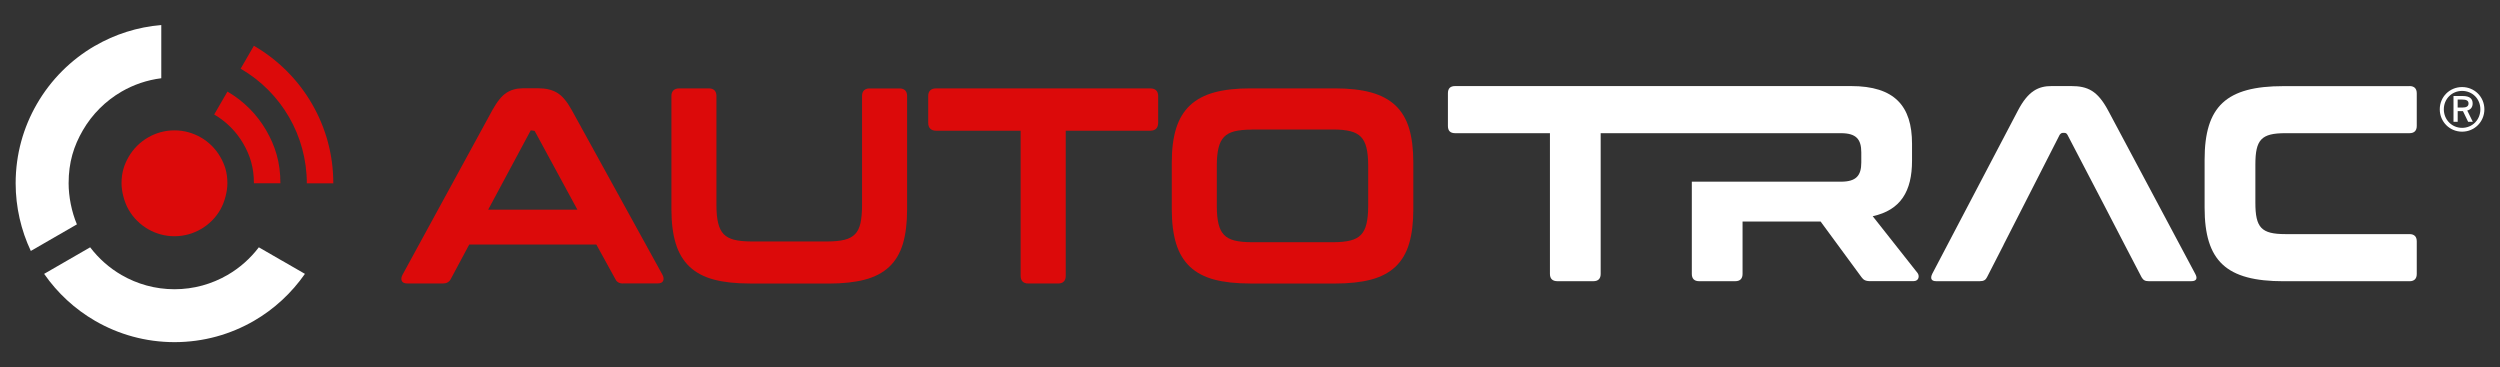
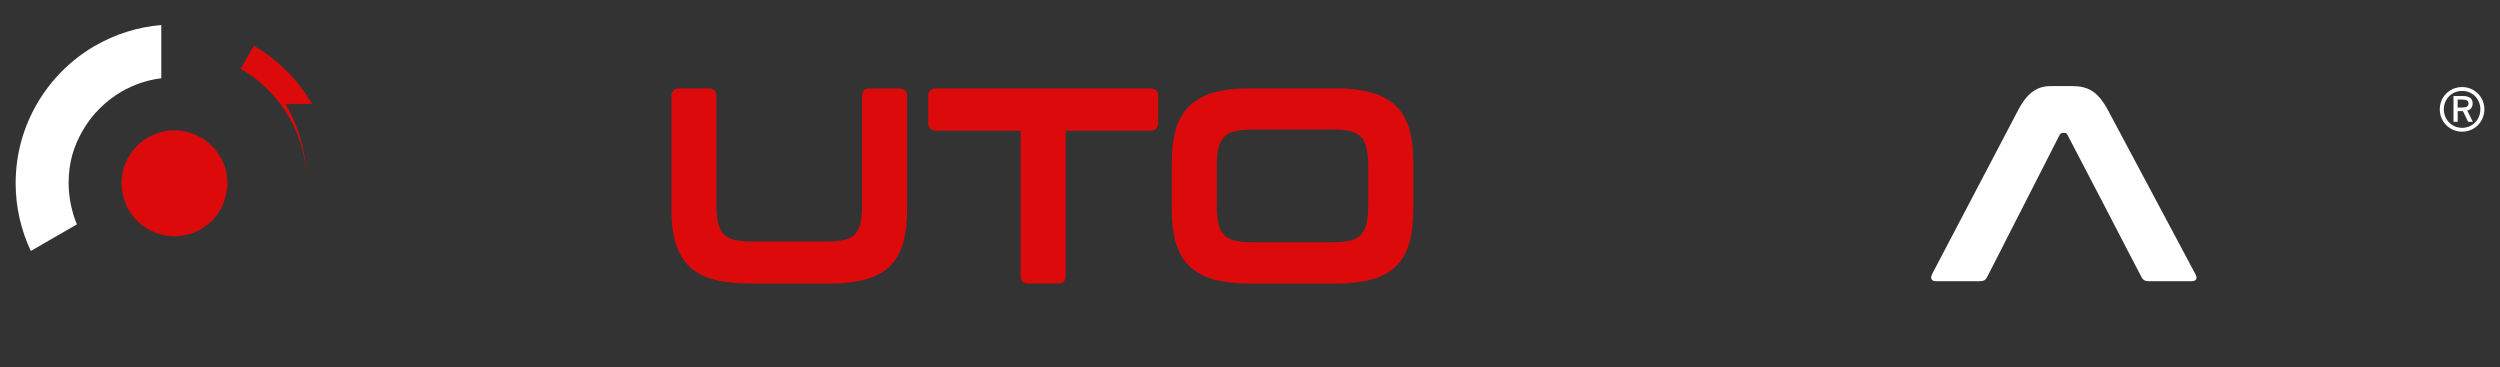
<svg xmlns="http://www.w3.org/2000/svg" id="Layer_1" version="1.1" viewBox="0 0 726.82 106.75">
  <rect x="0" y="0" width="726.82" height="106.75" fill="#333333" stroke="none" />
  <defs>
    <style>
            .cls-1 {
            fill: #dc0a0a;
            }

            .cls-2 {
            fill: #fff;
            }
        </style>
  </defs>
  <g>
    <g>
      <g>
        <g>
-           <path class="cls-1" d="M90.71,30.21c-4.05-7.01-9.89-12.85-16.9-16.9l-3.85,6.66c5.84,3.38,10.71,8.25,14.08,14.09,3.28,5.66,5.16,12.31,5.16,19.24h7.7c0-8.47-2.26-16.3-6.19-23.09Z" />
-           <path class="cls-1" d="M66.12,26.63l-3.85,6.66c3.5,2.03,6.42,4.95,8.45,8.45,1.97,3.4,3.1,6.93,3.1,11.55h7.7c0-6.16-1.51-10.86-4.13-15.39-2.7-4.67-6.6-8.57-11.27-11.27Z" />
+           <path class="cls-1" d="M90.71,30.21c-4.05-7.01-9.89-12.85-16.9-16.9l-3.85,6.66c5.84,3.38,10.71,8.25,14.08,14.09,3.28,5.66,5.16,12.31,5.16,19.24c0-8.47-2.26-16.3-6.19-23.09Z" />
        </g>
        <path class="cls-1" d="M64.04,45.6c-1.35-2.34-3.29-4.28-5.63-5.63-2.26-1.31-4.89-2.07-7.69-2.07s-5.43.76-7.69,2.07c-2.34,1.35-4.28,3.29-5.63,5.63-1.31,2.26-2.07,4.61-2.07,7.69,0,2.31.76,5.43,2.07,7.69,1.35,2.34,3.29,4.28,5.63,5.63,2.26,1.31,4.89,2.07,7.69,2.07s5.43-.76,7.69-2.07c2.34-1.35,4.28-3.29,5.63-5.63,1.31-2.26,2.07-5.38,2.07-7.69,0-3.08-.76-5.43-2.07-7.69Z" />
      </g>
      <g>
        <path class="cls-2" d="M27.64,13.3c-7.01,4.05-12.85,9.89-16.9,16.9-3.93,6.79-6.19,14.62-6.19,23.09,0,6.93,1.59,13.7,4.41,19.67l6.69-3.86,6.71-3.87c-1.55-3.67-2.41-8.09-2.41-11.94,0-6.16,1.51-10.86,4.13-15.39,2.7-4.67,6.6-8.56,11.27-11.27,3.48-2.01,7.38-3.36,11.54-3.88V7.28c-6.97.58-13.49,2.7-19.24,6.03Z" />
-         <path class="cls-2" d="M81.94,75.76l-6.69-3.86c-2.47,3.25-5.57,6-9.13,8.06-4.53,2.62-9.78,4.13-15.39,4.13s-10.86-1.51-15.39-4.13c-3.56-2.06-6.65-4.81-9.13-8.06l-6.69,3.86-6.69,3.86c3.87,5.57,8.93,10.25,14.82,13.66,6.79,3.93,14.67,6.19,23.09,6.19s16.29-2.26,23.09-6.19c5.89-3.41,10.94-8.09,14.82-13.66l-6.69-3.86Z" />
      </g>
    </g>
    <g>
-       <path class="cls-1" d="M181.13,82.42c-1.09,0-1.85-.44-2.24-1.3l-5.52-10.03h-36.95l-5.38,10.05c-.46.85-1.21,1.27-2.23,1.27h-10.37c-.9,0-1.45-.27-1.66-.81-.18-.47-.11-1.03.22-1.68l26.17-47.95c1.38-2.48,2.71-4.11,4.06-4.99,1.35-.87,2.93-1.31,4.71-1.31h4.7c2.09,0,3.89.44,5.33,1.3,1.47.87,2.85,2.51,4.23,4.99l26.4,47.93c.33.66.41,1.22.22,1.69-.2.54-.73.81-1.57.81h-10.13ZM141.93,60.95h25.93l-12.43-22.9-1.12-.17-12.38,23.07Z" />
      <path class="cls-1" d="M217.98,82.42c-4.07,0-7.57-.38-10.4-1.13-2.88-.76-5.26-2.02-7.09-3.74-1.83-1.72-3.19-3.99-4.03-6.74-.83-2.71-1.26-6.04-1.26-9.9V27.9c0-1.42.81-2.2,2.28-2.2h8.61c1.42,0,2.2.78,2.2,2.2v31.82c0,2.08.17,3.83.51,5.2.32,1.32.86,2.38,1.6,3.15.74.76,1.75,1.31,3.02,1.63,1.31.33,3,.5,5.03.5h22.09c2.03,0,3.72-.17,5.03-.5,1.27-.32,2.29-.87,3.02-1.63.74-.76,1.26-1.81,1.56-3.14.31-1.37.47-3.12.47-5.2v-31.82c0-1.42.78-2.2,2.2-2.2h8.7c1.42,0,2.2.78,2.2,2.2v33.02c0,3.85-.41,7.18-1.21,9.9-.82,2.75-2.16,5.02-3.99,6.74-1.83,1.72-4.23,2.98-7.13,3.74-2.86.75-6.38,1.13-10.44,1.13h-22.97Z" />
      <path class="cls-1" d="M298.93,82.42c-1.42,0-2.2-.78-2.2-2.2v-42.22h-24.59c-1.47,0-2.28-.81-2.28-2.28v-7.82c0-1.42.81-2.2,2.28-2.2h62.29c1.47,0,2.28.78,2.28,2.2v7.82c0,1.47-.81,2.28-2.28,2.28h-24.59v42.22c0,1.42-.78,2.2-2.2,2.2h-8.69Z" />
      <path class="cls-1" d="M363.45,82.42c-4.07,0-7.57-.38-10.4-1.13-2.88-.76-5.26-2.02-7.09-3.74-1.83-1.72-3.19-3.99-4.03-6.73-.83-2.72-1.26-6.05-1.26-9.9v-13.72c0-3.85.42-7.17,1.26-9.86.84-2.72,2.2-4.97,4.03-6.7,1.82-1.72,4.21-2.99,7.09-3.78,2.85-.78,6.35-1.17,10.41-1.17h24.64c4.05,0,7.57.39,10.45,1.17,2.9.79,5.3,2.06,7.13,3.78,1.83,1.72,3.17,3.98,3.99,6.7.81,2.69,1.22,6,1.22,9.86v13.72c0,3.86-.41,7.19-1.22,9.9-.81,2.75-2.16,5.01-3.99,6.74-1.83,1.72-4.23,2.98-7.13,3.74-2.86.75-6.38,1.13-10.44,1.13h-24.64ZM363.93,37.68c-2.02,0-3.72.17-5.04.5-1.27.32-2.28.87-3.02,1.63-.74.77-1.28,1.82-1.6,3.14-.34,1.36-.51,3.08-.51,5.12v11.96c0,2.04.17,3.76.51,5.12.32,1.32.86,2.38,1.6,3.14.73.76,1.75,1.31,3.02,1.63,1.31.33,3,.5,5.03.5h23.69c2.03,0,3.72-.17,5.03-.51,1.27-.32,2.28-.87,3.02-1.63.74-.76,1.28-1.82,1.6-3.15.34-1.37.51-3.09.51-5.12v-11.96c0-2.03-.17-3.75-.51-5.12-.32-1.32-.86-2.38-1.6-3.14-.74-.76-1.75-1.31-3.02-1.63-1.31-.34-3.01-.51-5.03-.51h-23.69Z" />
    </g>
    <path class="cls-2" d="M582.53,71.13l-4.86,9.48c-.41.81-.97,1.14-2.11,1.14h-12.64c-1.54,0-1.78-.89-1.14-2.19l24.88-47.41c3-5.75,6-7.13,9.8-7.13h5.67c4.86,0,7.7,1.38,10.78,7.13l25.28,47.41c.73,1.3.49,2.19-1.14,2.19h-12.32c-1.14,0-1.62-.32-2.11-1.14l-4.94-9.48-5.75-11.1-10.86-20.83c-.24-.41-.49-.57-.89-.57h-.41c-.41,0-.65.16-.97.57l-10.62,20.83-5.67,11.1Z" />
-     <path class="cls-2" d="M700.51,25.02c1.38,0,2.11.73,2.11,2.11v9.48c0,1.38-.73,2.11-2.11,2.11h-36.06c-7.05,0-8.75,1.86-8.75,9.16v11.02c0,7.29,1.7,9.16,8.75,9.16h36.06c1.38,0,2.11.73,2.11,2.11v9.48c0,1.38-.73,2.11-2.11,2.11h-36.63c-16.62,0-22.94-5.83-22.94-21.39v-13.94c0-15.56,6.32-21.39,22.94-21.39h36.63Z" />
-     <path class="cls-2" d="M557.5,79.39l-13.05-16.53c8.1-1.78,11.43-7.21,11.43-16.13v-4.94c0-10.94-5.03-16.77-17.75-16.77h-115.07c-1.46,0-2.11.73-2.11,2.11v9.48c0,1.38.65,2.11,2.11,2.11h27.55v40.92c0,1.38.73,2.11,2.19,2.11h10.45c1.38,0,2.11-.73,2.11-2.11v-40.92h69.85c4.46,0,5.92,1.78,5.92,5.59v2.92c0,3.81-1.46,5.59-5.92,5.59h-43.35v26.82c0,1.38.73,2.11,2.11,2.11h10.53c1.38,0,2.11-.73,2.11-2.11v-15.24h22.69l11.91,16.21c.56.73,1.05,1.13,2.59,1.13h12.48c1.7,0,1.78-1.62,1.22-2.35" />
  </g>
  <path class="cls-2" d="M715.8,25.31c3.61,0,6.48,2.85,6.48,6.47s-2.87,6.5-6.48,6.5-6.49-2.88-6.49-6.5,2.87-6.47,6.49-6.47ZM715.8,26.43c-2.98,0-5.31,2.33-5.31,5.35s2.33,5.39,5.31,5.39,5.31-2.33,5.31-5.39-2.33-5.35-5.31-5.35ZM714.51,35.42h-1.21v-7.51h2.65c2.09,0,2.92.8,2.92,2.17,0,1.06-.56,1.8-1.57,2.05l1.62,3.29h-1.36l-1.51-3.12h-1.53v3.12ZM714.51,28.94v2.33h1.34c1.22,0,1.82-.36,1.82-1.19s-.64-1.14-1.87-1.14h-1.29Z" />
</svg>